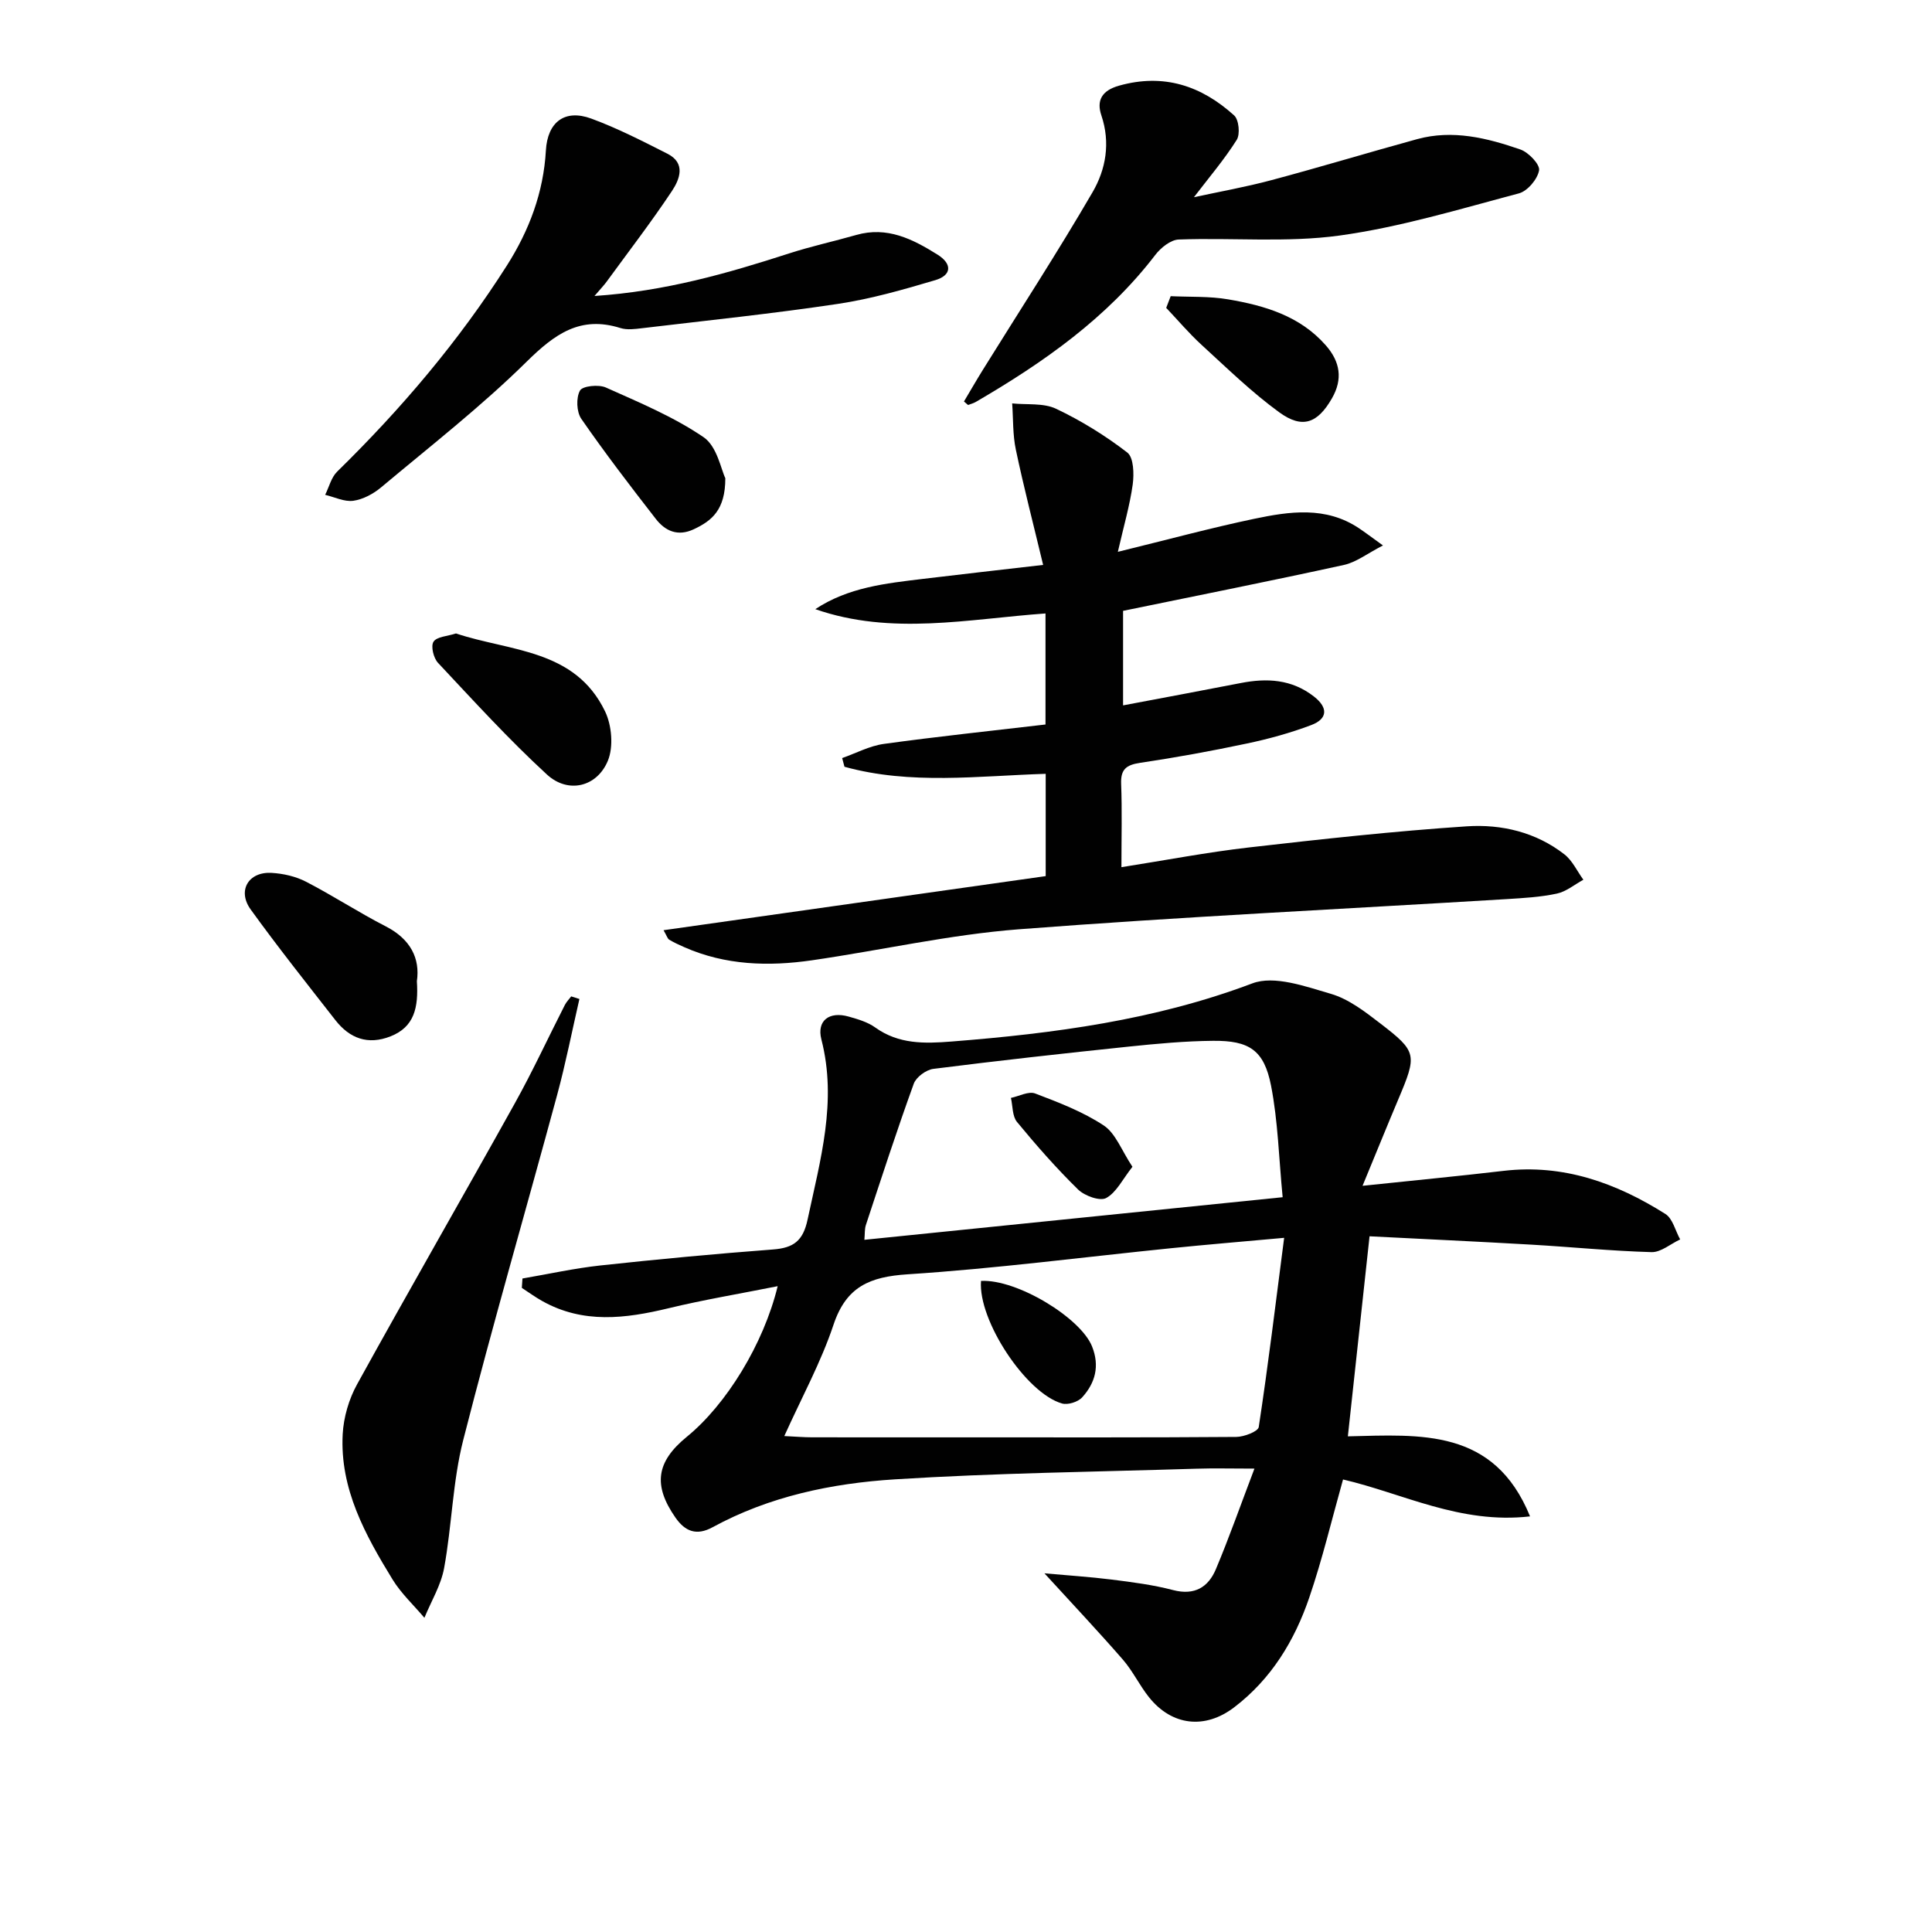
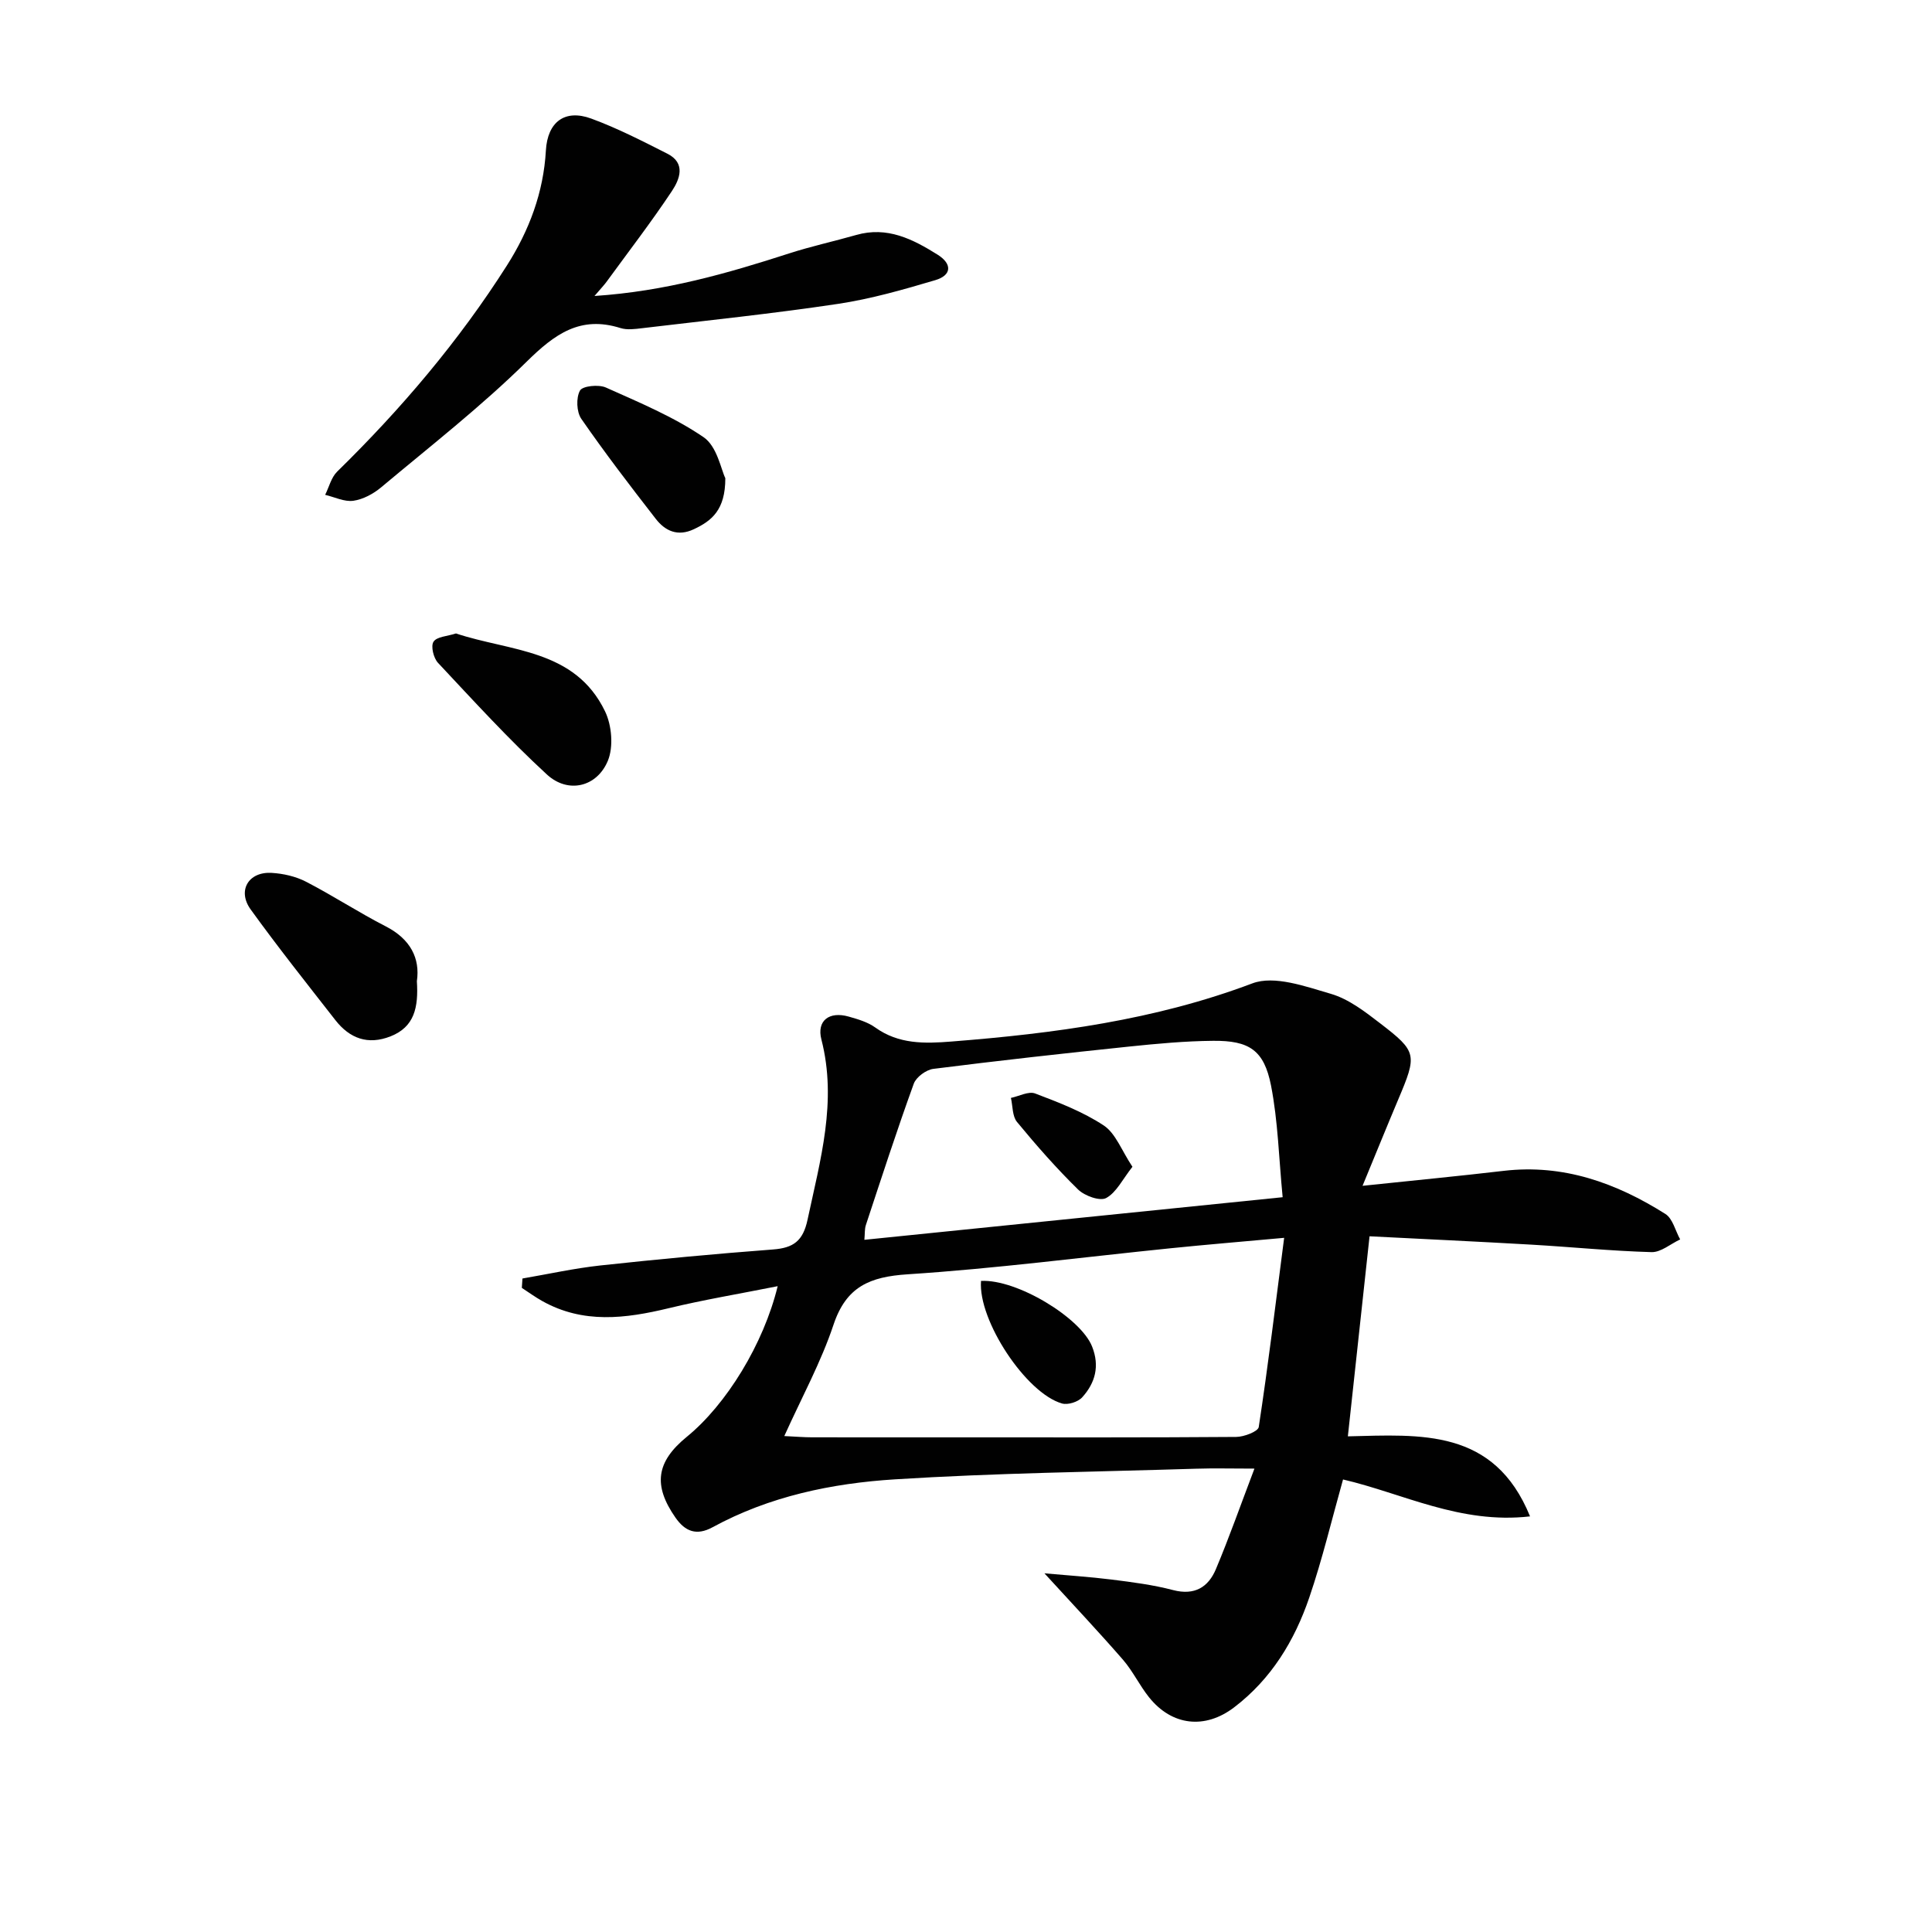
<svg xmlns="http://www.w3.org/2000/svg" enable-background="new 0 0 400 400" viewBox="0 0 400 400">
  <g fill="#010101">
    <path d="m161.01 266.29c-8.01 1.6-15.37 2.82-22.6 4.57-8.92 2.15-17.66 3.25-26.12-1.48-1.47-.82-2.84-1.82-4.25-2.74.04-.65.08-1.29.13-1.94 5.37-.92 10.72-2.11 16.13-2.7 11.89-1.29 23.81-2.41 35.74-3.31 4.22-.32 6.22-1.74 7.16-6.19 2.63-12.34 6.16-24.47 2.86-37.29-1-3.89 1.61-5.88 5.64-4.74 1.91.54 3.94 1.13 5.51 2.26 4.85 3.48 10.21 3.35 15.75 2.91 21.23-1.67 42.14-4.43 62.32-12.04 4.55-1.72 11.01.63 16.29 2.17 3.68 1.08 7.05 3.69 10.18 6.1 7.67 5.89 7.67 6.47 3.72 15.81-2.3 5.45-4.52 10.93-7.37 17.83 10.83-1.14 20.04-2.02 29.23-3.1 12.35-1.44 23.28 2.5 33.46 8.92 1.53.96 2.07 3.48 3.07 5.28-1.98.92-3.98 2.68-5.92 2.63-8.3-.23-16.59-1.07-24.89-1.55-11.08-.64-22.17-1.15-33.5-1.73-1.54 14.16-2.99 27.6-4.49 41.42 15.07-.35 30.27-1.71 37.72 16.57-14.46 1.66-26.35-4.77-38.72-7.64-2.32 8.25-4.27 16.48-6.99 24.45-3.05 8.93-7.87 16.88-15.57 22.74-6 4.57-12.85 3.84-17.6-2.09-1.97-2.46-3.35-5.41-5.4-7.78-5.09-5.85-10.41-11.49-16.26-17.89 4.72.43 9.33.72 13.9 1.29 4.28.54 8.59 1.09 12.74 2.18 4.45 1.16 7.29-.6 8.86-4.34 2.74-6.51 5.08-13.19 7.98-20.81-4.85 0-8.46-.1-12.06.02-20.79.65-41.6.89-62.35 2.2-13.09.82-26.02 3.51-37.78 9.92-3.32 1.81-5.68.88-7.68-1.99-4.67-6.7-4-11.55 2.34-16.73 8.17-6.66 15.9-19.19 18.82-31.19zm104.86-10.01c-9.03.82-16.28 1.42-23.52 2.16-18.14 1.84-36.24 4.21-54.42 5.39-7.85.51-12.72 2.54-15.36 10.44-2.58 7.74-6.56 15.01-10.19 23.05 2.47.12 4.09.26 5.7.26 10.98.02 21.97.01 32.95.01 18.3 0 36.61.05 54.91-.09 1.63-.01 4.52-1.12 4.67-2.05 1.94-12.73 3.49-25.52 5.26-39.17zm-.31-8.41c-.79-8.08-.96-15.73-2.41-23.13-1.44-7.31-4.5-9.32-11.98-9.25-5.8.05-11.61.59-17.39 1.19-13.53 1.41-27.05 2.91-40.55 4.62-1.49.19-3.54 1.7-4.04 3.06-3.51 9.68-6.69 19.49-9.92 29.27-.28.85-.19 1.81-.31 3.06 28.76-2.93 57.11-5.82 86.6-8.82z" />
-     <path d="m231.44 114.25c10.49-2.57 19.29-4.96 28.2-6.83 7.34-1.54 14.84-2.65 21.71 1.94 1.35.9 2.64 1.89 4.98 3.57-3.25 1.67-5.52 3.47-8.06 4.03-15.04 3.3-30.15 6.3-45.75 9.51v19.57c8.24-1.56 16.3-3.05 24.34-4.62 5.44-1.07 10.58-.8 15.17 2.78 3 2.34 2.85 4.64-.58 5.93-4.32 1.63-8.83 2.87-13.36 3.82-7.31 1.55-14.67 2.89-22.06 3.99-2.88.43-4.03 1.36-3.91 4.37.21 5.46.06 10.94.06 17.23 9.21-1.45 17.79-3.1 26.45-4.09 15-1.72 30.02-3.37 45.08-4.37 7.15-.47 14.3 1.21 20.19 5.81 1.66 1.3 2.63 3.48 3.92 5.25-1.82.99-3.55 2.46-5.49 2.87-3.39.73-6.9.92-10.38 1.14-33.68 2.05-67.39 3.66-101.03 6.25-14.35 1.11-28.53 4.35-42.82 6.42-8.99 1.3-17.92 1.04-26.43-2.72-1.06-.47-2.13-.95-3.12-1.55-.36-.22-.49-.79-1.17-1.96 26.55-3.76 52.72-7.46 79.12-11.2 0-7.29 0-13.86 0-21.18-13.94.43-27.98 2.33-41.66-1.46-.16-.6-.32-1.2-.48-1.8 2.87-1.01 5.67-2.52 8.62-2.93 11.01-1.52 22.07-2.68 33.48-4.02 0-7.44 0-14.98 0-22.99-15.97 1.14-31.88 4.61-47.66-.89 6.83-4.53 14.59-5.34 22.3-6.27 7.86-.95 15.72-1.83 24.87-2.89-2.04-8.51-4.03-16.15-5.65-23.86-.66-3.11-.53-6.38-.76-9.58 3.05.32 6.47-.13 9.09 1.11 5.2 2.47 10.19 5.55 14.74 9.06 1.33 1.02 1.42 4.42 1.13 6.6-.6 4.33-1.85 8.58-3.08 13.96z" />
    <path d="m123.08 61.28c14.63-.97 27.5-4.68 40.29-8.81 4.57-1.48 9.28-2.5 13.9-3.82 6.41-1.84 11.7.85 16.84 4.07 3.1 1.94 2.91 4.28-.46 5.28-6.64 1.97-13.36 3.9-20.19 4.92-13.46 2.02-27.01 3.42-40.52 5.03-1.48.18-3.11.4-4.48-.03-8.31-2.62-13.61 1.24-19.39 6.93-9.44 9.31-19.97 17.51-30.16 26.05-1.6 1.34-3.73 2.49-5.75 2.78-1.85.26-3.89-.77-5.84-1.23.81-1.62 1.26-3.6 2.48-4.8 13.26-12.98 25.2-27.03 35.16-42.7 4.6-7.24 7.57-15.1 8.06-23.8.34-5.9 3.92-8.61 9.39-6.6 5.42 1.99 10.61 4.66 15.78 7.28 3.86 1.96 2.53 5.3.92 7.73-4.23 6.36-8.89 12.42-13.39 18.59-.56.8-1.25 1.5-2.64 3.13z" />
-     <path d="m199.58 83.12c1.3-2.18 2.57-4.39 3.91-6.55 7.61-12.25 15.48-24.34 22.72-36.79 2.74-4.71 3.73-10.21 1.82-15.88-1.04-3.07.06-5.16 3.68-6.17 9.24-2.59 17.03.03 23.81 6.17.98.89 1.27 3.89.53 5.06-2.6 4.11-5.78 7.84-8.86 11.87 5.11-1.11 10.65-2.09 16.07-3.54 10.08-2.69 20.07-5.72 30.13-8.48 7.36-2.02 14.49-.25 21.39 2.14 1.69.59 4.08 3.09 3.87 4.32-.32 1.83-2.4 4.3-4.19 4.77-12.3 3.26-24.59 7-37.15 8.73-10.92 1.5-22.18.41-33.27.82-1.68.06-3.72 1.71-4.85 3.19-10.01 13.07-23.15 22.27-37.15 30.43-.49.29-1.07.43-1.62.64-.29-.25-.56-.49-.84-.73z" />
-     <path d="m119.96 206.83c-1.52 6.61-2.83 13.28-4.6 19.83-6.45 23.83-13.35 47.55-19.45 71.47-2.2 8.61-2.35 17.73-3.96 26.52-.65 3.56-2.68 6.87-4.08 10.3-2.21-2.62-4.8-5.02-6.58-7.91-5.66-9.24-10.94-18.78-10.34-30.1.19-3.5 1.28-7.26 2.98-10.33 10.73-19.46 21.82-38.71 32.63-58.13 3.71-6.66 6.91-13.6 10.38-20.4.33-.65.88-1.2 1.32-1.79.57.17 1.13.35 1.7.54z" />
    <path d="m86.31 203.15c.35 5.46-.53 9.47-5.44 11.41-4.71 1.86-8.48.43-11.44-3.36-5.92-7.58-11.91-15.12-17.54-22.92-2.8-3.89-.44-7.84 4.34-7.56 2.42.14 5.01.73 7.15 1.84 5.59 2.89 10.88 6.36 16.48 9.23 5.14 2.64 7.14 6.63 6.45 11.36z" />
    <path d="m94.41 131.15c11.19 3.74 24.62 3.19 30.86 16.13 1.4 2.9 1.77 7.35.58 10.23-2.27 5.46-8.25 6.86-12.61 2.85-7.92-7.28-15.19-15.27-22.56-23.13-.92-.98-1.52-3.45-.93-4.36.66-1.06 2.84-1.13 4.66-1.72z" />
    <path d="m150.17 99c.01 6.61-2.84 8.84-6.52 10.57-3.34 1.57-5.93.37-7.89-2.16-5.28-6.79-10.52-13.63-15.41-20.7-.99-1.43-1.1-4.36-.27-5.85.53-.96 3.86-1.3 5.36-.63 6.92 3.1 14.04 6.06 20.25 10.3 2.78 1.91 3.6 6.69 4.48 8.47z" />
-     <path d="m242.38 61.32c3.98.19 8.02-.01 11.91.66 7.56 1.29 14.86 3.42 20.22 9.54 2.96 3.38 3.54 6.97 1.26 10.94-2.95 5.15-6.1 6.41-10.92 2.9-5.72-4.16-10.84-9.17-16.08-13.96-2.6-2.38-4.89-5.1-7.32-7.66.31-.8.62-1.61.93-2.42z" />
    <path d="m203.11 265.2c7.43-.4 20.63 7.64 22.99 13.57 1.62 4.06.66 7.55-2.05 10.54-.86.95-2.96 1.61-4.16 1.27-7.45-2.11-17.43-17.23-16.78-25.38z" />
    <path d="m234.46 241.57c-2.04 2.58-3.31 5.31-5.44 6.47-1.29.7-4.48-.45-5.83-1.78-4.48-4.39-8.64-9.13-12.63-13.97-.99-1.2-.87-3.3-1.26-4.98 1.69-.35 3.65-1.43 5.01-.92 4.89 1.86 9.9 3.78 14.23 6.64 2.45 1.64 3.66 5.14 5.92 8.54z" />
  </g>
</svg>